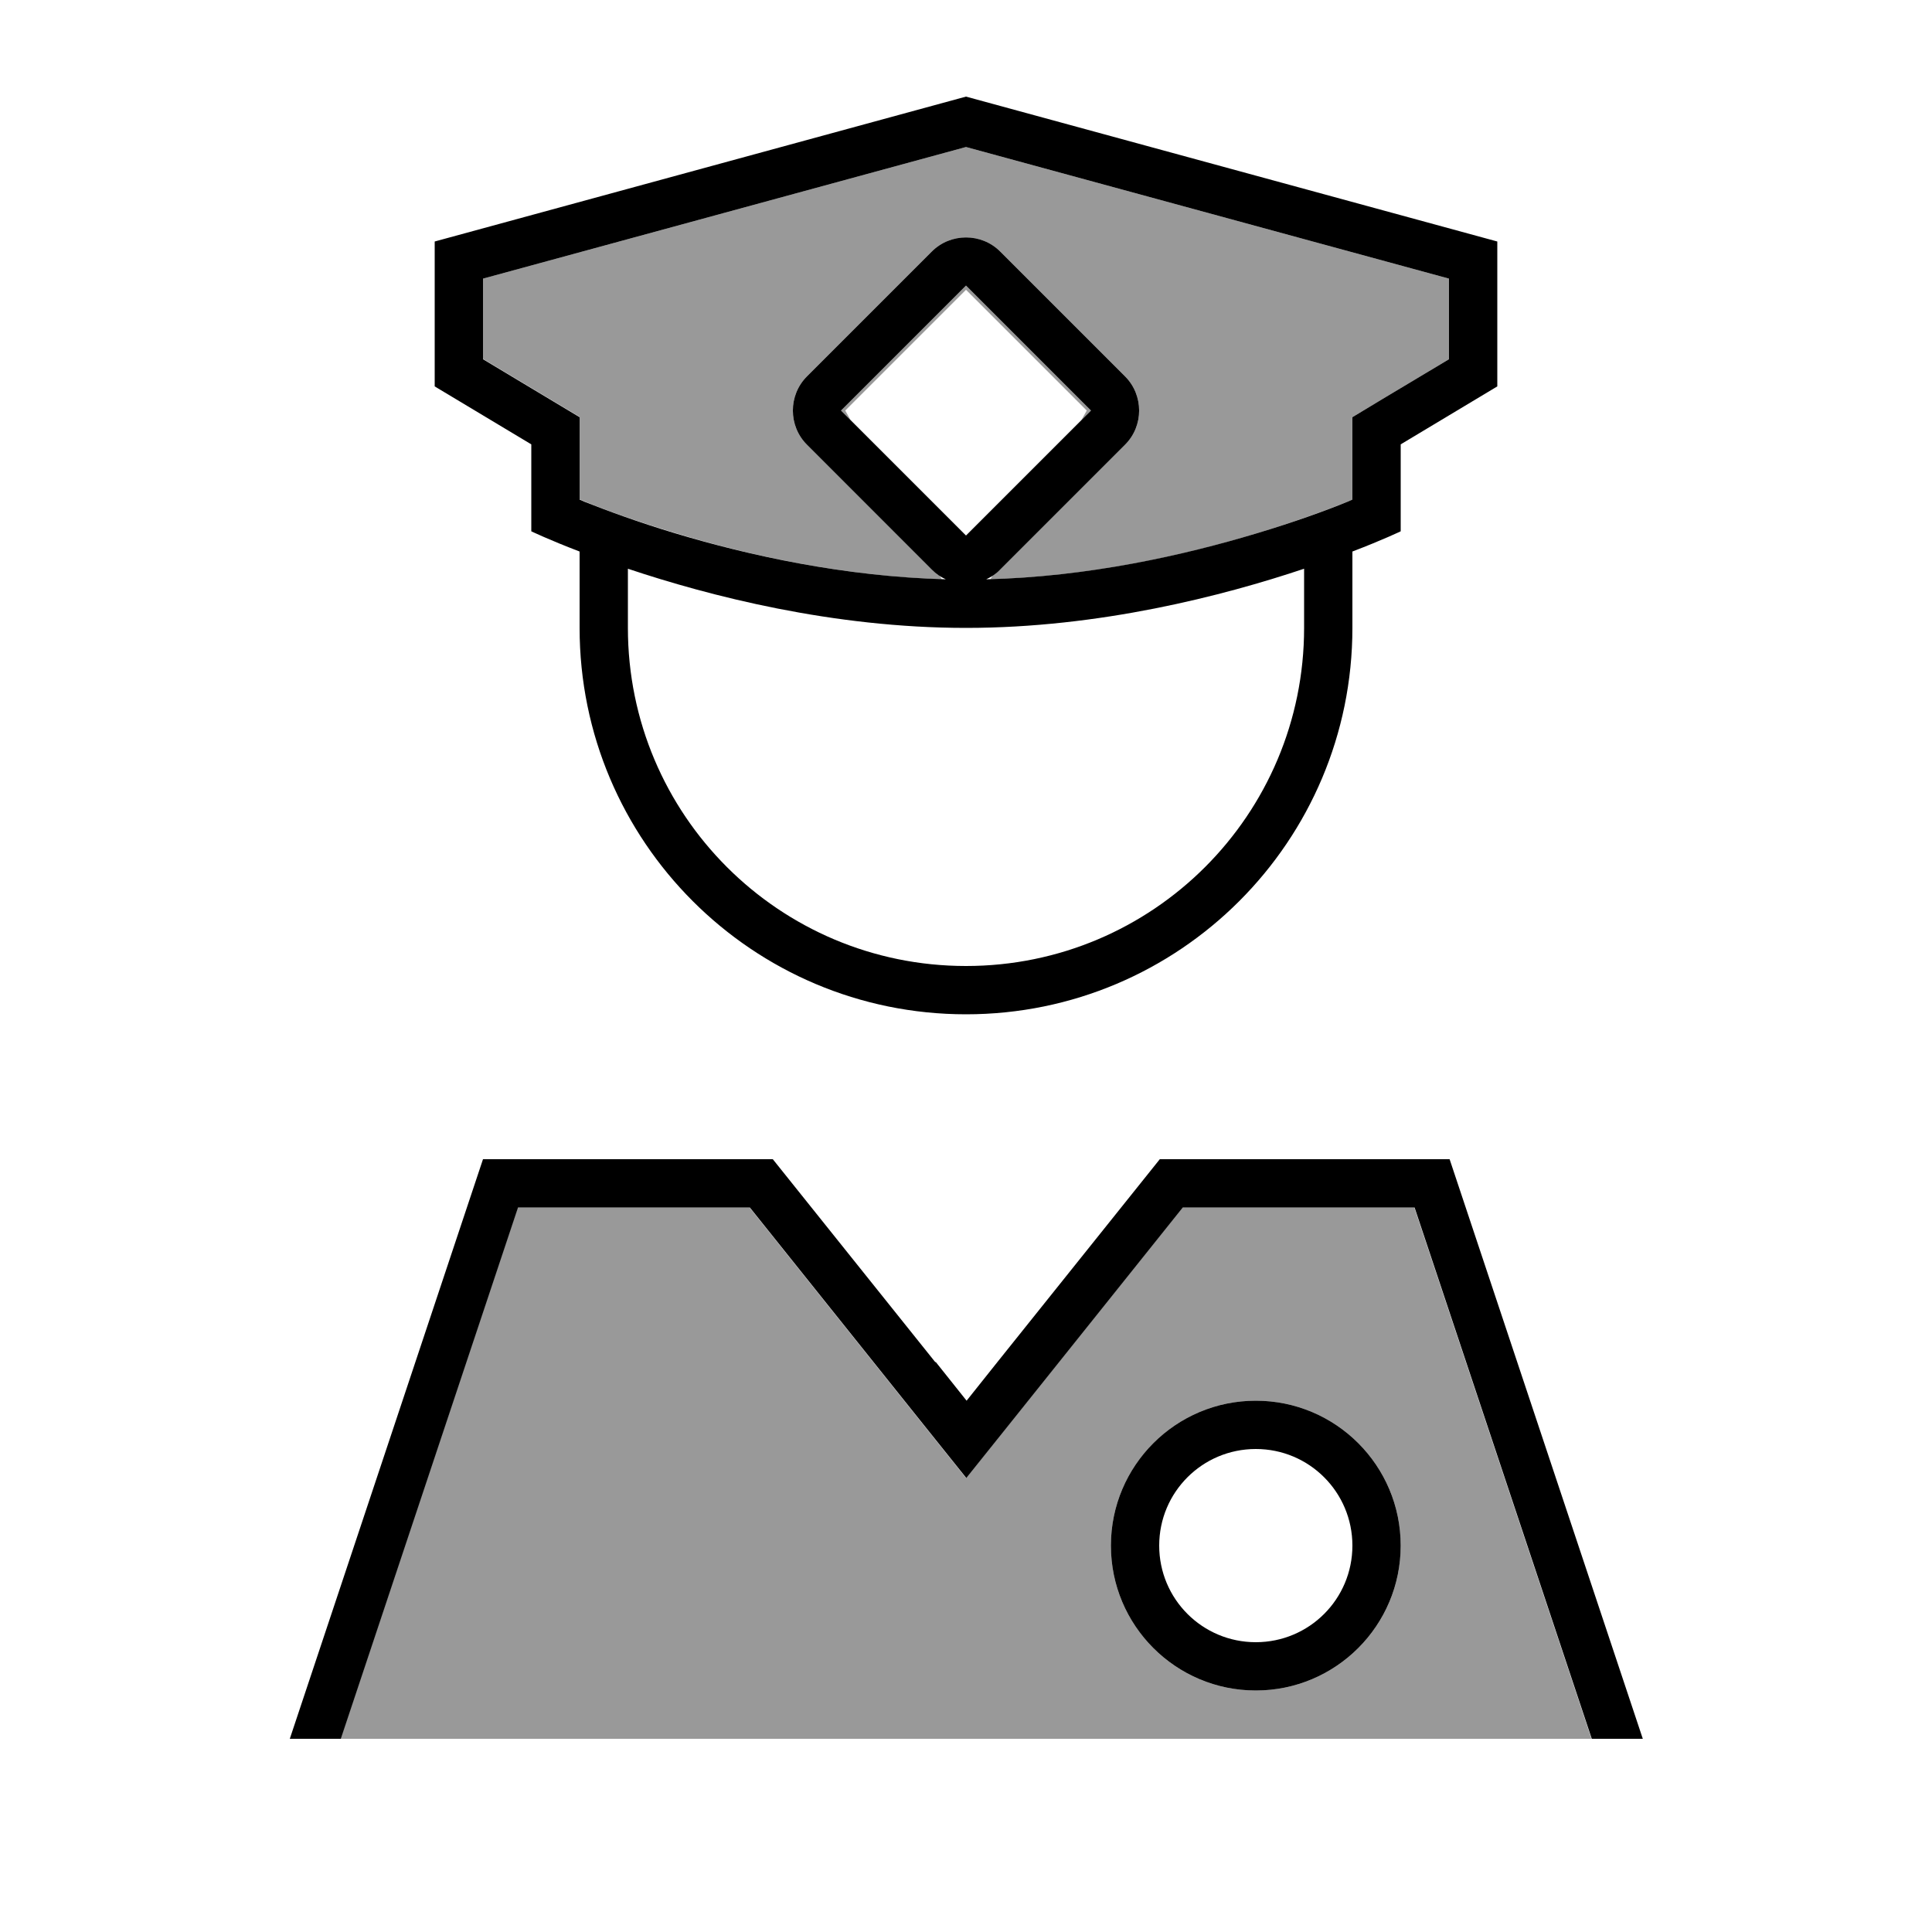
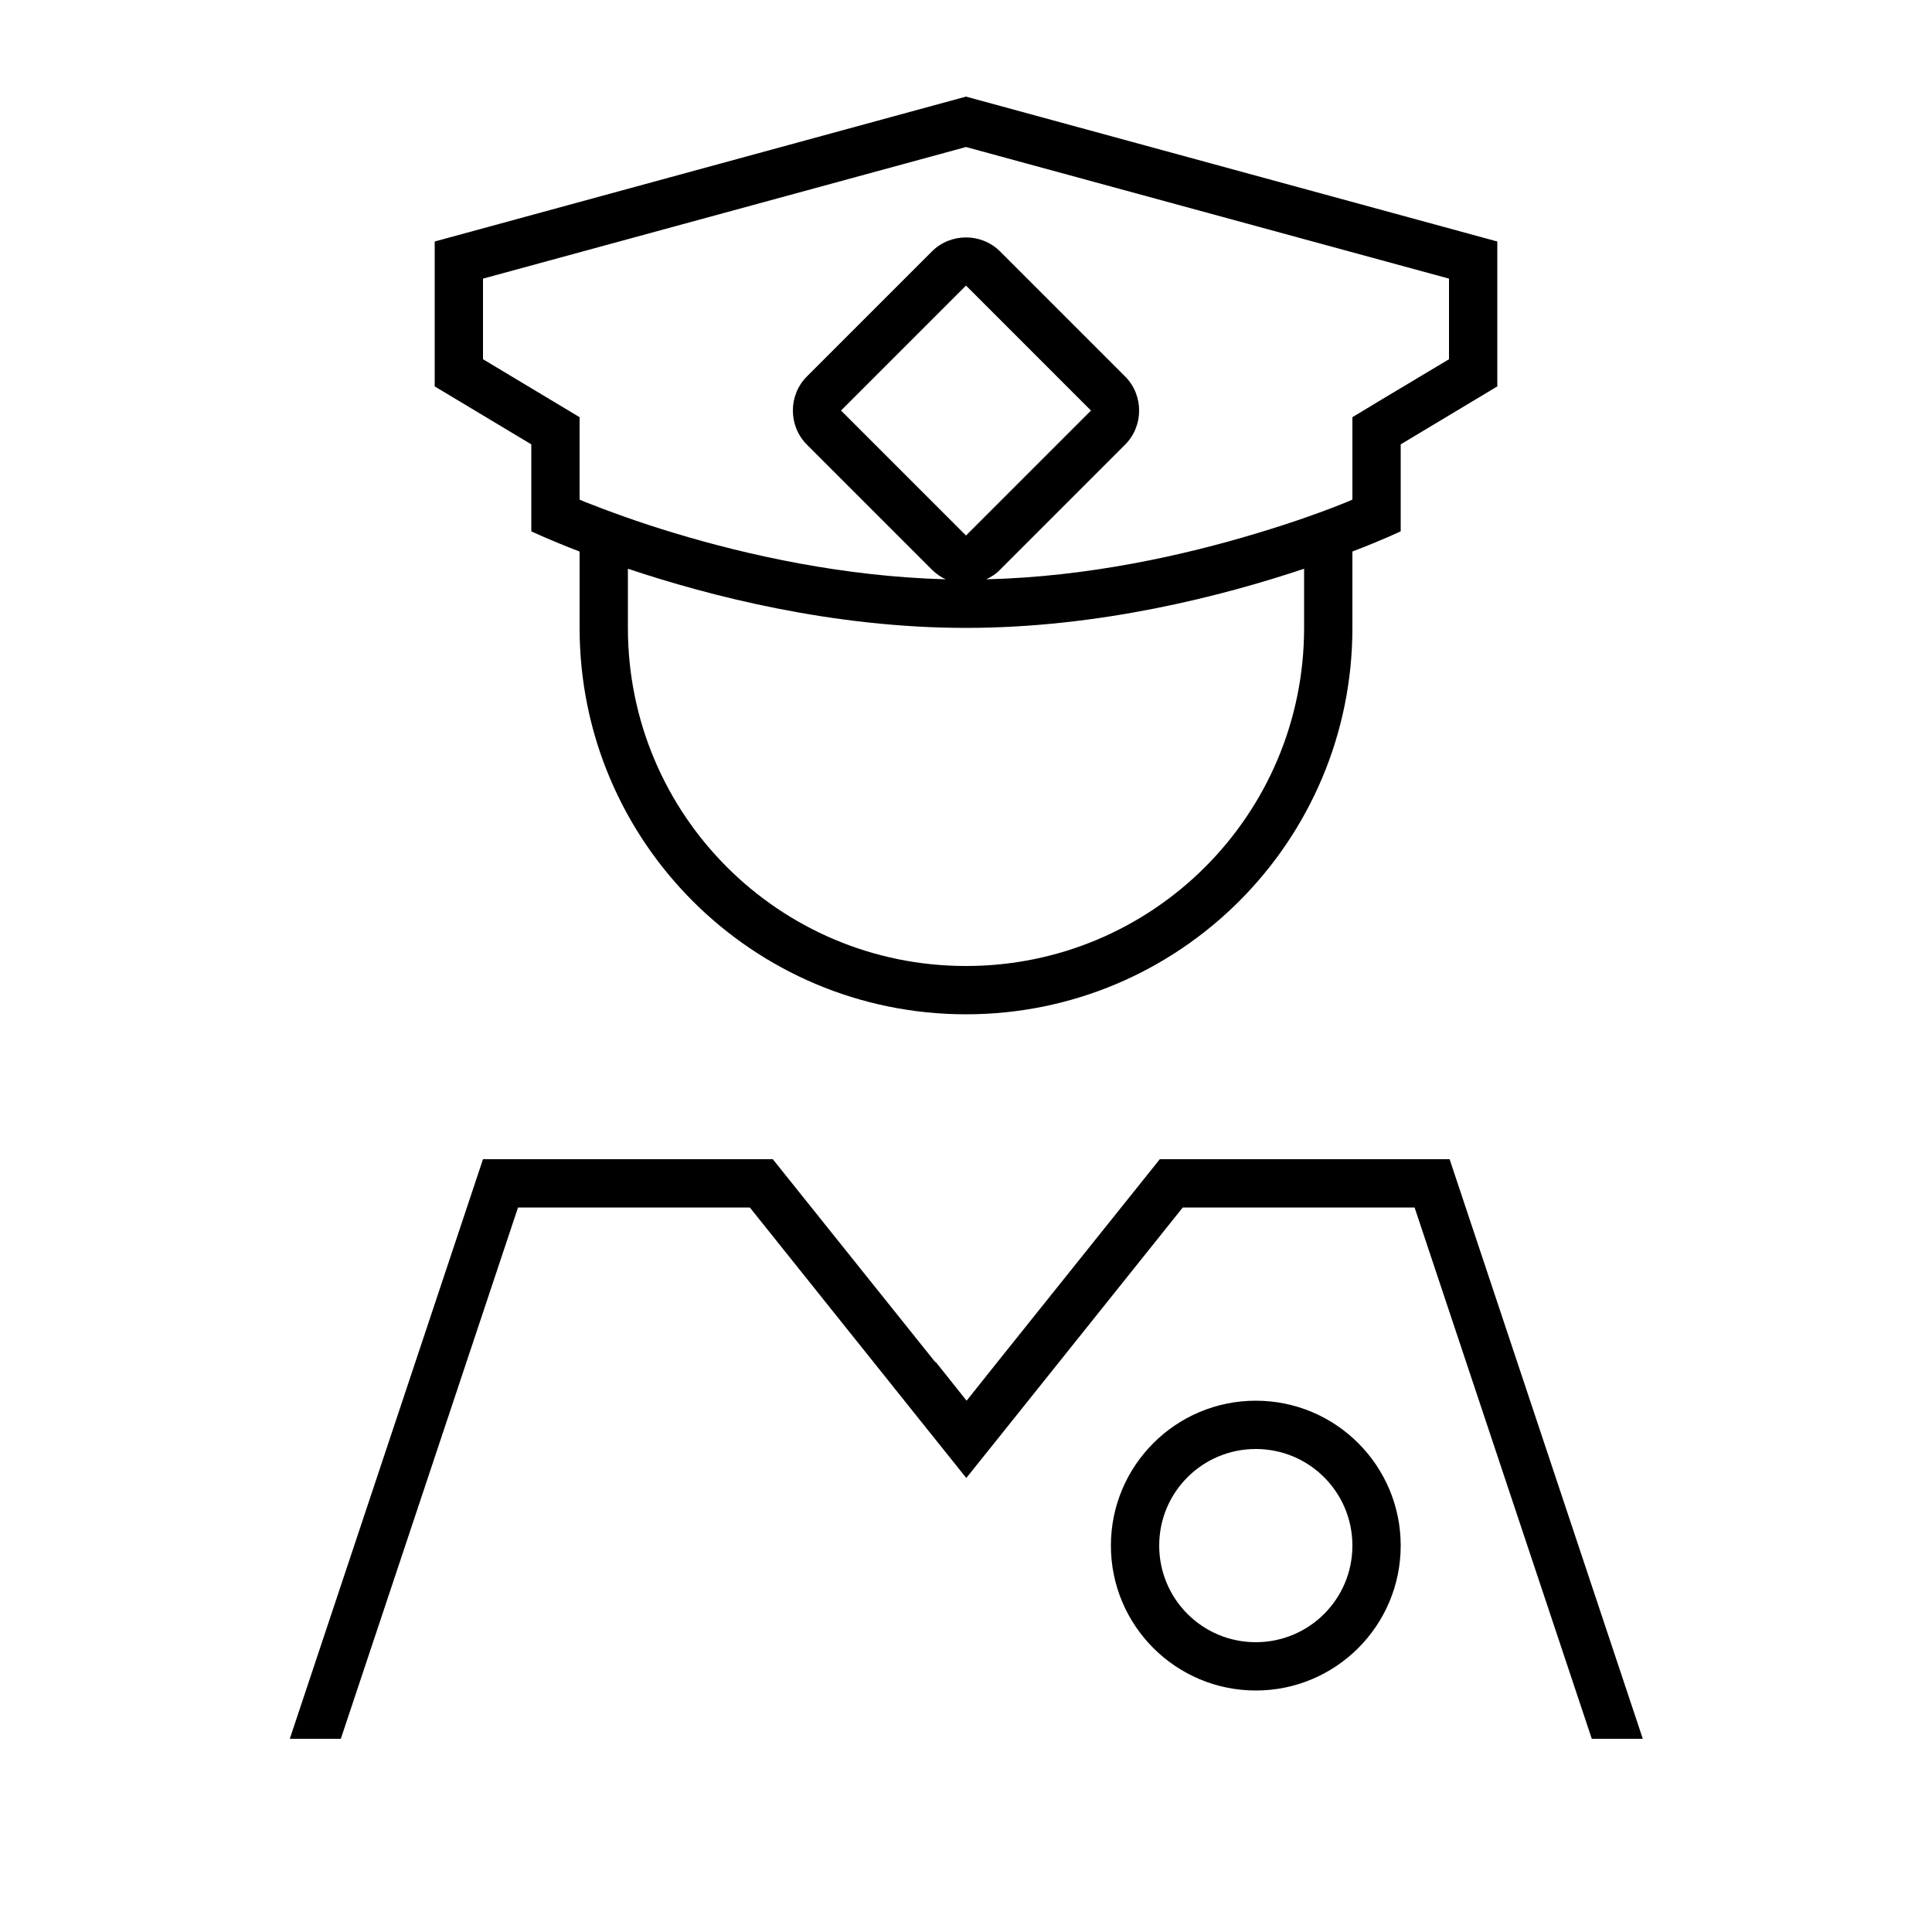
<svg xmlns="http://www.w3.org/2000/svg" viewBox="0 0 640 640">
-   <path opacity=".4" fill="currentColor" d="M112.9 576L527.2 576L468.5 400L391.7 400L332.5 474L320 489.6L307.5 474L248.3 400L171.5 400L112.8 576zM160 92.2L160 118.9L192 138.1L192 165.4L193.6 166.1C200.7 169 211.1 172.8 223.8 176.6C247.4 183.8 278.6 190.8 312 191.9L311.3 190.7C310.4 190.1 309.5 189.4 308.7 188.6L267.3 147.3C261.1 141.1 261.1 130.9 267.3 124.7L308.7 83.3C314.9 77.1 325.1 77.1 331.3 83.3L372.7 124.7C378.9 130.9 378.9 141.1 372.7 147.3L331.3 188.7C330.5 189.5 329.6 190.2 328.7 190.8L328.1 191.9C361.4 190.9 392.6 183.9 416.2 176.7C428.9 172.9 439.3 169 446.4 166.2L448 165.5L448 138.2C450.4 136.7 461.1 130.3 480 119L480 92.3L320 48.7L160 92.3zM278.6 136L281.8 139.2L280 136L320 96L360 136L358.2 139.2L361.4 136L320 94.6L278.6 136zM464 512C464 538.5 442.5 560 416 560C389.5 560 368 538.5 368 512C368 485.5 389.5 464 416 464C442.5 464 464 485.5 464 512z" />
  <path fill="currentColor" d="M464 147.2L496 128L496 80L320 32L144 80L144 128L176 147.2L176 176C176 176 181.8 178.8 192 182.7L192 208C192 278.7 249.3 336 320 336C390.7 336 448 278.7 448 208L448 182.7C458.2 178.8 464 176 464 176L464 147.2zM208 208L208 188.4C234.9 197.4 275.8 208 320 208C364.2 208 405.1 197.4 432 188.4L432 208C432 269.9 381.9 320 320 320C258.1 320 208 269.9 208 208zM448 165.5L446.4 166.2C439.3 169.1 428.9 172.9 416.2 176.7C392.3 183.9 360.5 191.1 326.7 191.9C328.4 191.1 330 190.1 331.3 188.7L372.7 147.3C378.9 141.1 378.9 130.9 372.7 124.7L331.3 83.3C325.1 77.1 314.9 77.1 308.7 83.3L267.3 124.7C261.1 130.9 261.1 141.1 267.3 147.3L308.7 188.7C310.1 190.1 311.7 191.2 313.3 191.9C279.5 191 247.7 183.9 223.8 176.7C211.1 172.9 200.7 169 193.6 166.2L192 165.5L192 138.2L160 119L160 92.3L320 48.7L480 92.3L480 119C461.1 130.3 450.4 136.7 448 138.2L448 165.5zM309.8 451.2L256 384L160 384L96 576L112.9 576L171.6 400L248.4 400L307.6 474L320.1 489.6L332.6 474L391.8 400L468.6 400L527.3 576L544.2 576L480.2 384L384.2 384L330.4 451.2L320.2 464L310 451.2zM361.4 136L320 177.4L278.6 136L320 94.6L361.4 136zM448 512C448 529.7 433.7 544 416 544C398.3 544 384 529.7 384 512C384 494.3 398.3 480 416 480C433.7 480 448 494.3 448 512zM464 512C464 485.5 442.5 464 416 464C389.5 464 368 485.5 368 512C368 538.5 389.5 560 416 560C442.5 560 464 538.5 464 512z" />
</svg>